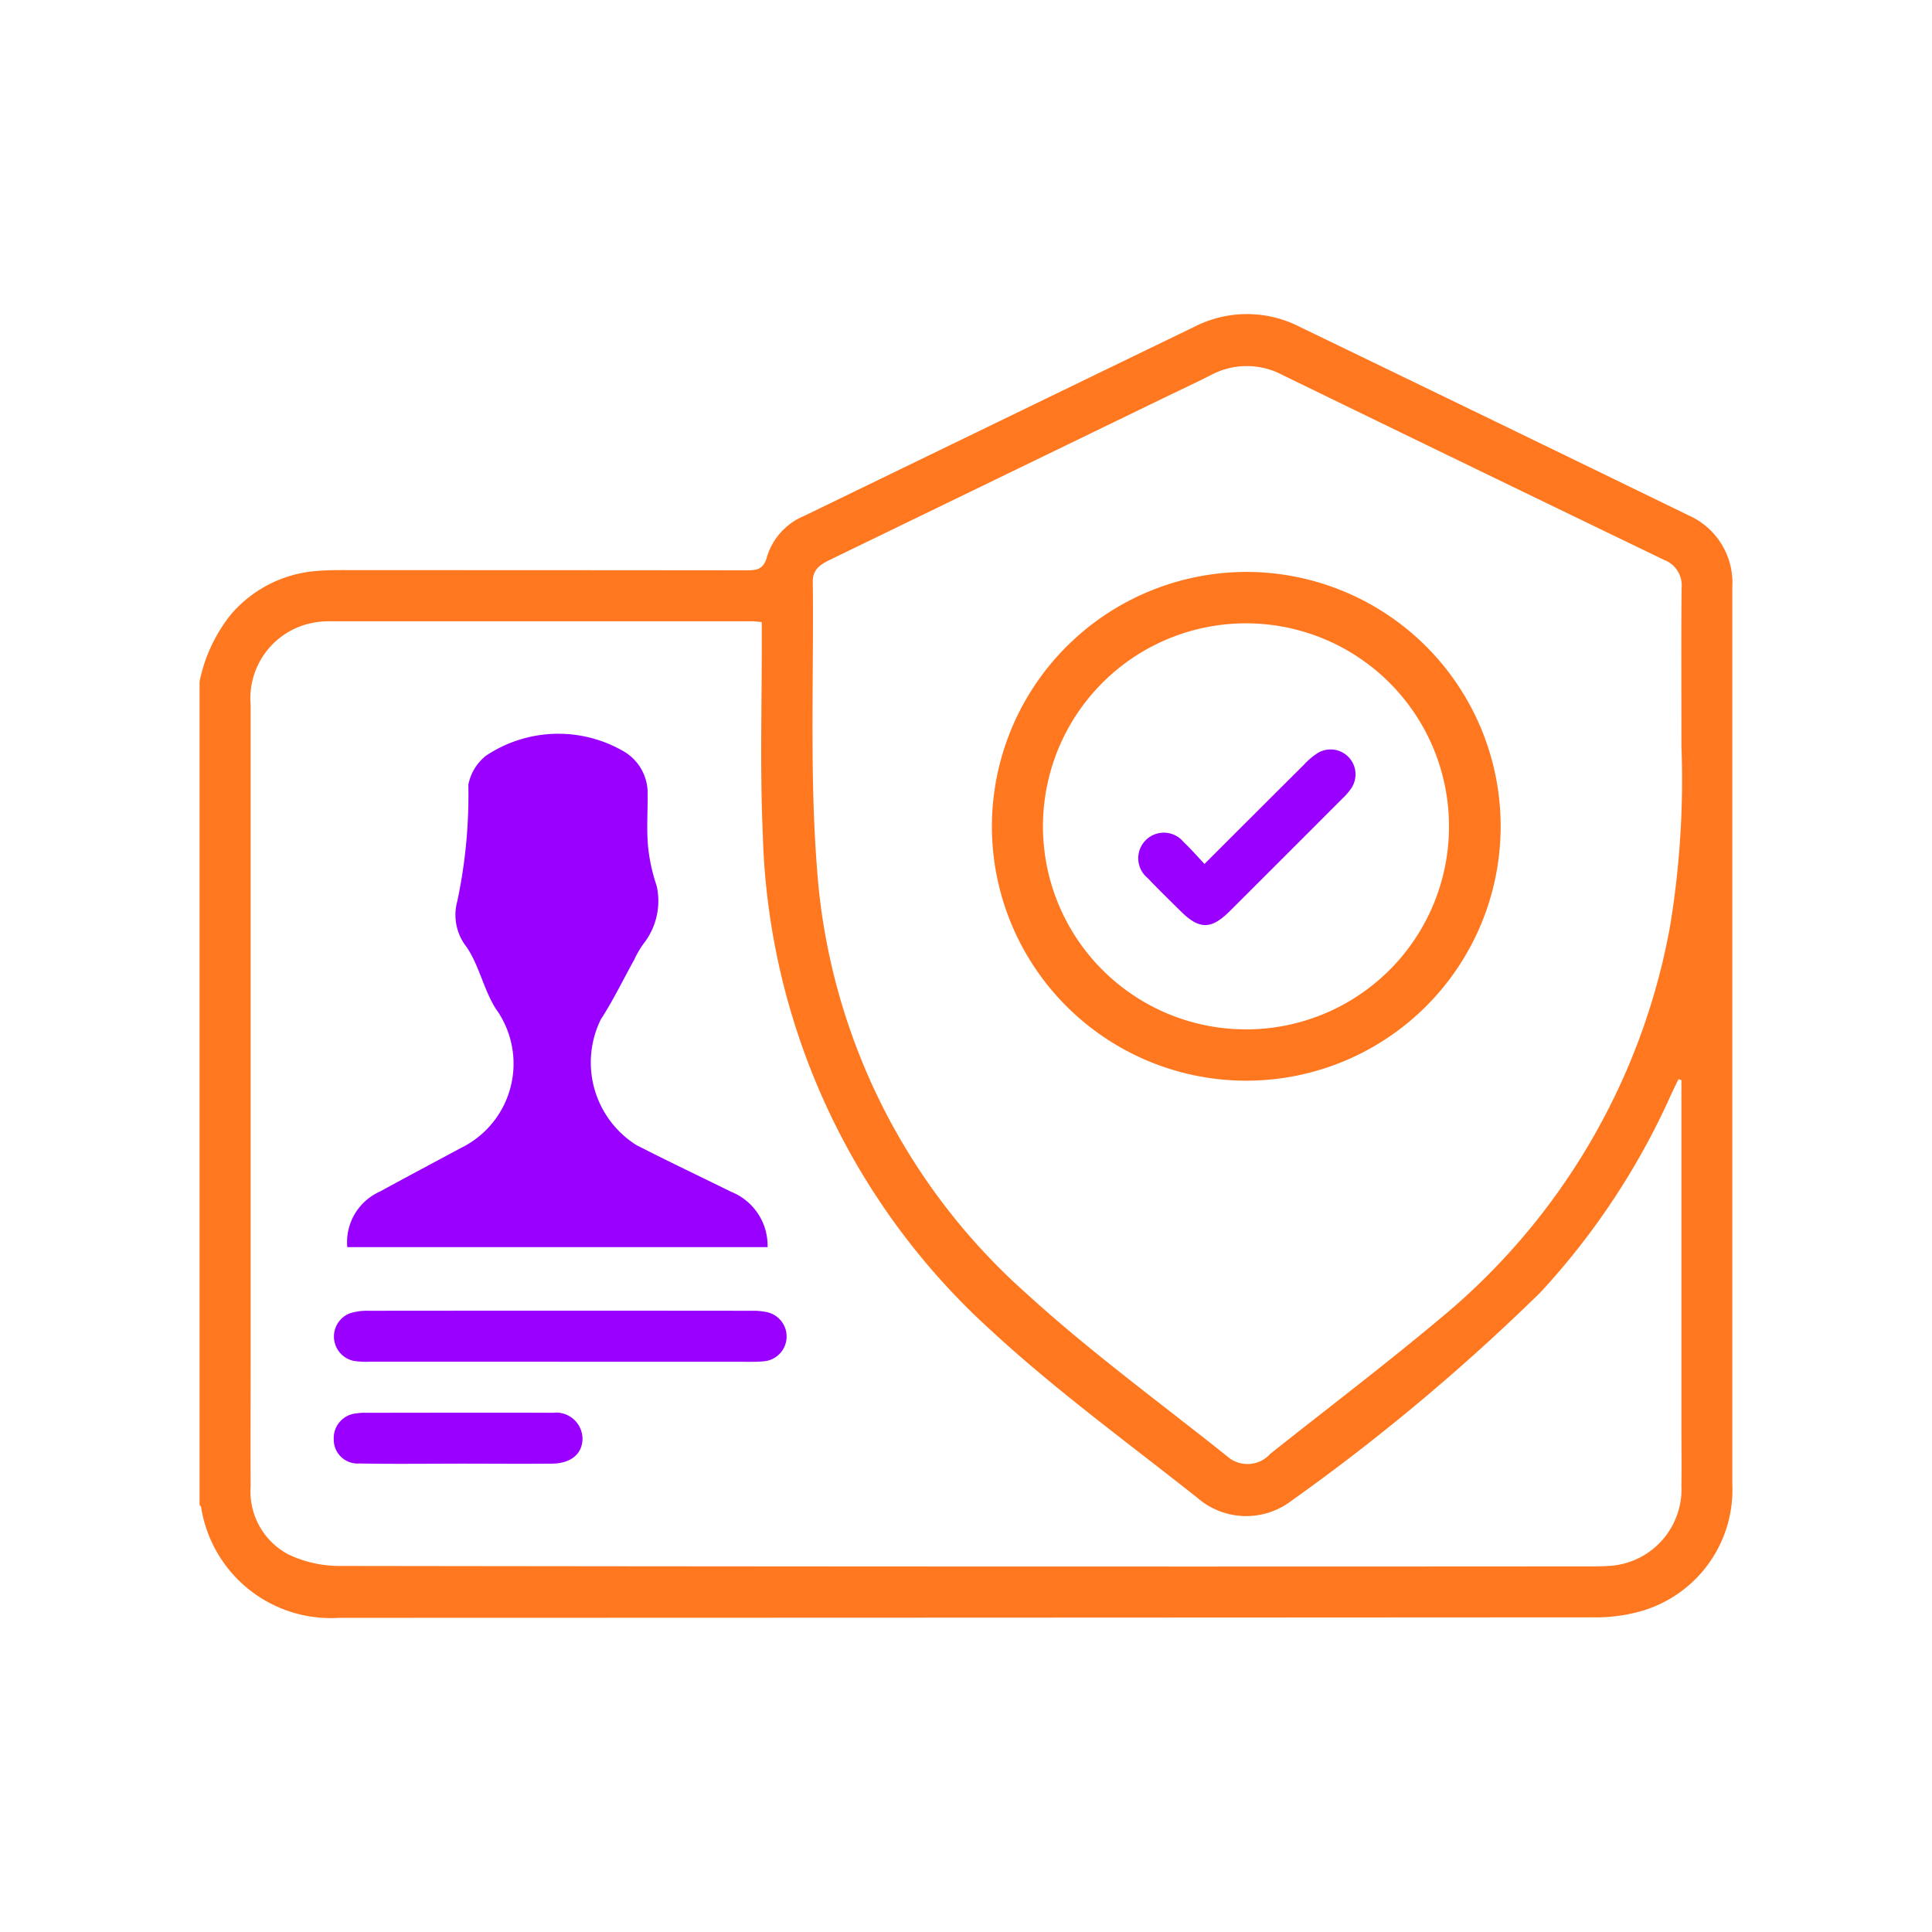
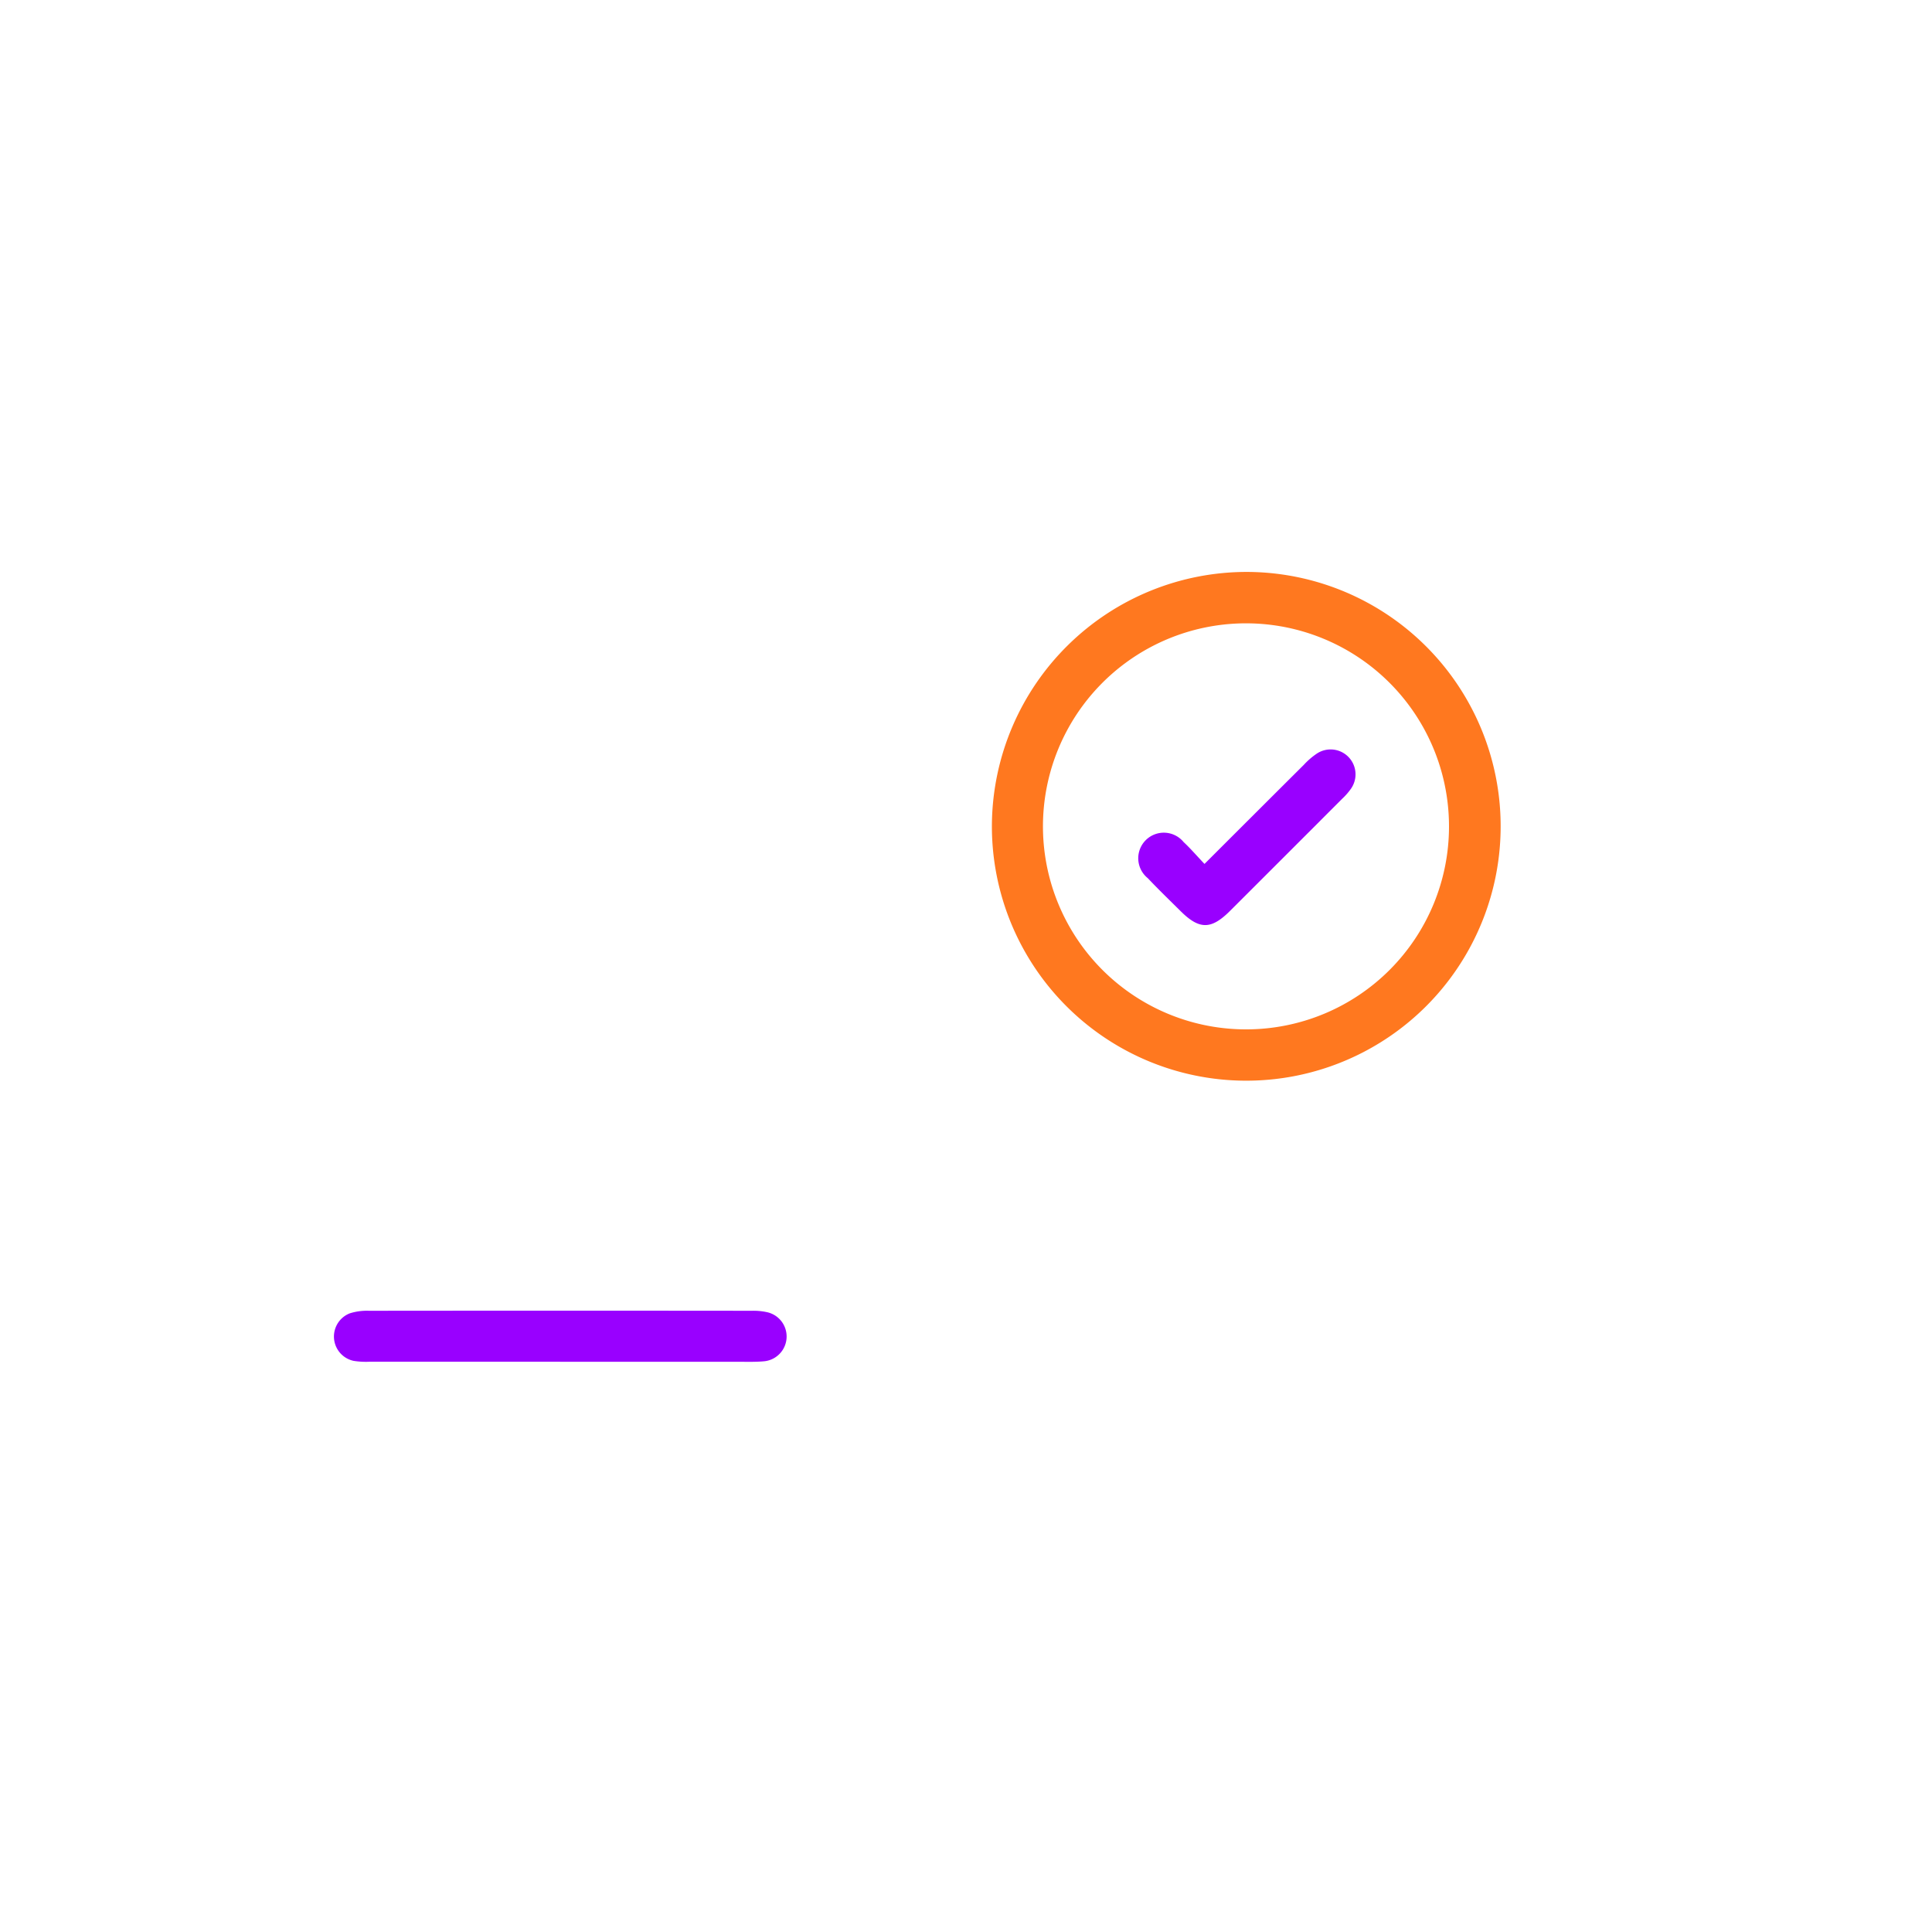
<svg xmlns="http://www.w3.org/2000/svg" width="60" height="60" viewBox="0 0 60 60">
  <defs>
    <clipPath id="clip-path">
      <rect id="Rectangle_2157" data-name="Rectangle 2157" width="60" height="60" transform="translate(-2115 2269)" fill="#fff" />
    </clipPath>
    <clipPath id="clip-path-2">
      <rect id="Rectangle_2130" data-name="Rectangle 2130" width="47.604" height="40.496" fill="none" />
    </clipPath>
  </defs>
  <g id="Mask_Group_371" data-name="Mask Group 371" transform="translate(2115 -2269)" clip-path="url(#clip-path)">
    <g id="Group_3957" data-name="Group 3957" transform="translate(-2108.802 2278.752)">
      <g id="Group_3710" data-name="Group 3710" clip-path="url(#clip-path-2)">
-         <path id="Path_21778" data-name="Path 21778" d="M0,11.412A4.894,4.894,0,0,1,.966,9.34,3.884,3.884,0,0,1,3.577,7.985c.431-.041.867-.031,1.3-.031q6.066,0,12.133.006c.339,0,.515-.058.615-.432a2.008,2.008,0,0,1,1.158-1.261Q24.859,3.318,30.938.375A3.581,3.581,0,0,1,34.169.4q6.04,2.917,12.071,5.852A2.287,2.287,0,0,1,47.6,8.483q0,13.925,0,27.85a3.921,3.921,0,0,1-3.02,4,5.174,5.174,0,0,1-1.332.143q-19.454.011-38.908.015A4.077,4.077,0,0,1,.049,37.062c0-.027-.032-.051-.049-.077V11.412M46.019,23.793l-.09-.031c-.077.161-.158.321-.232.484a22.67,22.67,0,0,1-4.052,6.134,64.264,64.264,0,0,1-7.758,6.492,2.309,2.309,0,0,1-2.9-.109c-2.161-1.711-4.4-3.341-6.42-5.209a21.587,21.587,0,0,1-7.076-15.409c-.091-2.026-.026-4.059-.032-6.088,0-.163,0-.326,0-.49-.151-.013-.227-.025-.3-.025q-6.553,0-13.106,0a2.628,2.628,0,0,0-.643.071,2.388,2.388,0,0,0-1.824,2.528q0,10.273,0,20.545c0,1.239-.006,2.479,0,3.719a2.211,2.211,0,0,0,1.176,2.119,3.7,3.7,0,0,0,1.6.356q19.449.028,38.9.014c.139,0,.279,0,.418-.011a2.386,2.386,0,0,0,2.34-2.5c.009-.62,0-1.239,0-1.859V23.793m0-10.407c0-2.021-.01-3.447.006-4.872a.848.848,0,0,0-.536-.874Q39.555,4.777,33.63,1.893A2.364,2.364,0,0,0,31.4,1.9c-.524.265-1.058.513-1.587.77q-5.094,2.47-10.188,4.94c-.3.146-.585.29-.581.7.033,2.958-.1,5.928.128,8.871A19.5,19.5,0,0,0,25.7,30.439c1.963,1.792,4.125,3.368,6.206,5.03a.951.951,0,0,0,1.347-.072C35.011,34,36.8,32.644,38.523,31.2a20.52,20.52,0,0,0,7.14-12.163,27.889,27.889,0,0,0,.356-5.656" transform="translate(0 0)" fill="#ff781f" />
        <path id="Path_21780" data-name="Path 21780" d="M42.831,267.432q-2.952,0-5.9,0a2.428,2.428,0,0,1-.509-.026.773.773,0,0,1-.119-1.476,1.765,1.765,0,0,1,.593-.08q5.95-.006,11.9,0a1.974,1.974,0,0,1,.46.043.773.773,0,0,1-.1,1.527c-.261.023-.526.014-.789.014H42.831" transform="translate(-31.638 -234.895)" fill="#90f" />
-         <path id="Path_21781" data-name="Path 21781" d="M39.644,294.663c-1.022,0-2.045.013-3.067-.006a.74.74,0,0,1-.786-.745.771.771,0,0,1,.726-.813,1.111,1.111,0,0,1,.185-.017c1.967,0,3.935-.008,5.9,0a.819.819,0,0,1,.914.789c.005.477-.349.785-.946.791-.976.009-1.952,0-2.928,0v-.006" transform="translate(-31.624 -258.959)" fill="#90f" />
        <path id="Path_21782" data-name="Path 21782" d="M219.273,68.784a7.9,7.9,0,1,1-7.941,7.79,7.914,7.914,0,0,1,7.941-7.79m6.254,7.906a6.305,6.305,0,1,0-6.283,6.3,6.3,6.3,0,0,0,6.283-6.3" transform="translate(-186.725 -60.774)" fill="#ff781f" />
-         <path id="Path_21783" data-name="Path 21783" d="M60.972,138.41H47.918a1.721,1.721,0,0,1,1.021-1.729c.832-.457,1.671-.9,2.507-1.35a2.914,2.914,0,0,0,1.084-4.325c-.375-.593-.514-1.339-.906-1.916a1.608,1.608,0,0,1-.287-1.433,15.832,15.832,0,0,0,.341-3.608,1.516,1.516,0,0,1,.547-.9,4.043,4.043,0,0,1,4.291-.128,1.5,1.5,0,0,1,.73,1.325c.006.53-.035,1.063.01,1.589a5.483,5.483,0,0,0,.27,1.253,2.148,2.148,0,0,1-.36,1.736,2.853,2.853,0,0,0-.336.559c-.345.619-.653,1.262-1.038,1.855a3.032,3.032,0,0,0,1.1,3.9c.973.5,1.964.968,2.946,1.453a1.8,1.8,0,0,1,1.133,1.715" transform="translate(-43.331 -109.431)" fill="#90f" />
        <path id="Path_21784" data-name="Path 21784" d="M252.45,119.625c1.067-1.066,2.074-2.072,3.083-3.076a2.272,2.272,0,0,1,.421-.361.774.774,0,0,1,1.046,1.1,2,2,0,0,1-.275.314q-1.741,1.744-3.485,3.484c-.585.583-.95.582-1.535,0-.341-.338-.687-.672-1.017-1.021a.794.794,0,1,1,1.114-1.12c.215.2.406.424.648.678" transform="translate(-221.242 -102.546)" fill="#90f" />
      </g>
    </g>
  </g>
</svg>